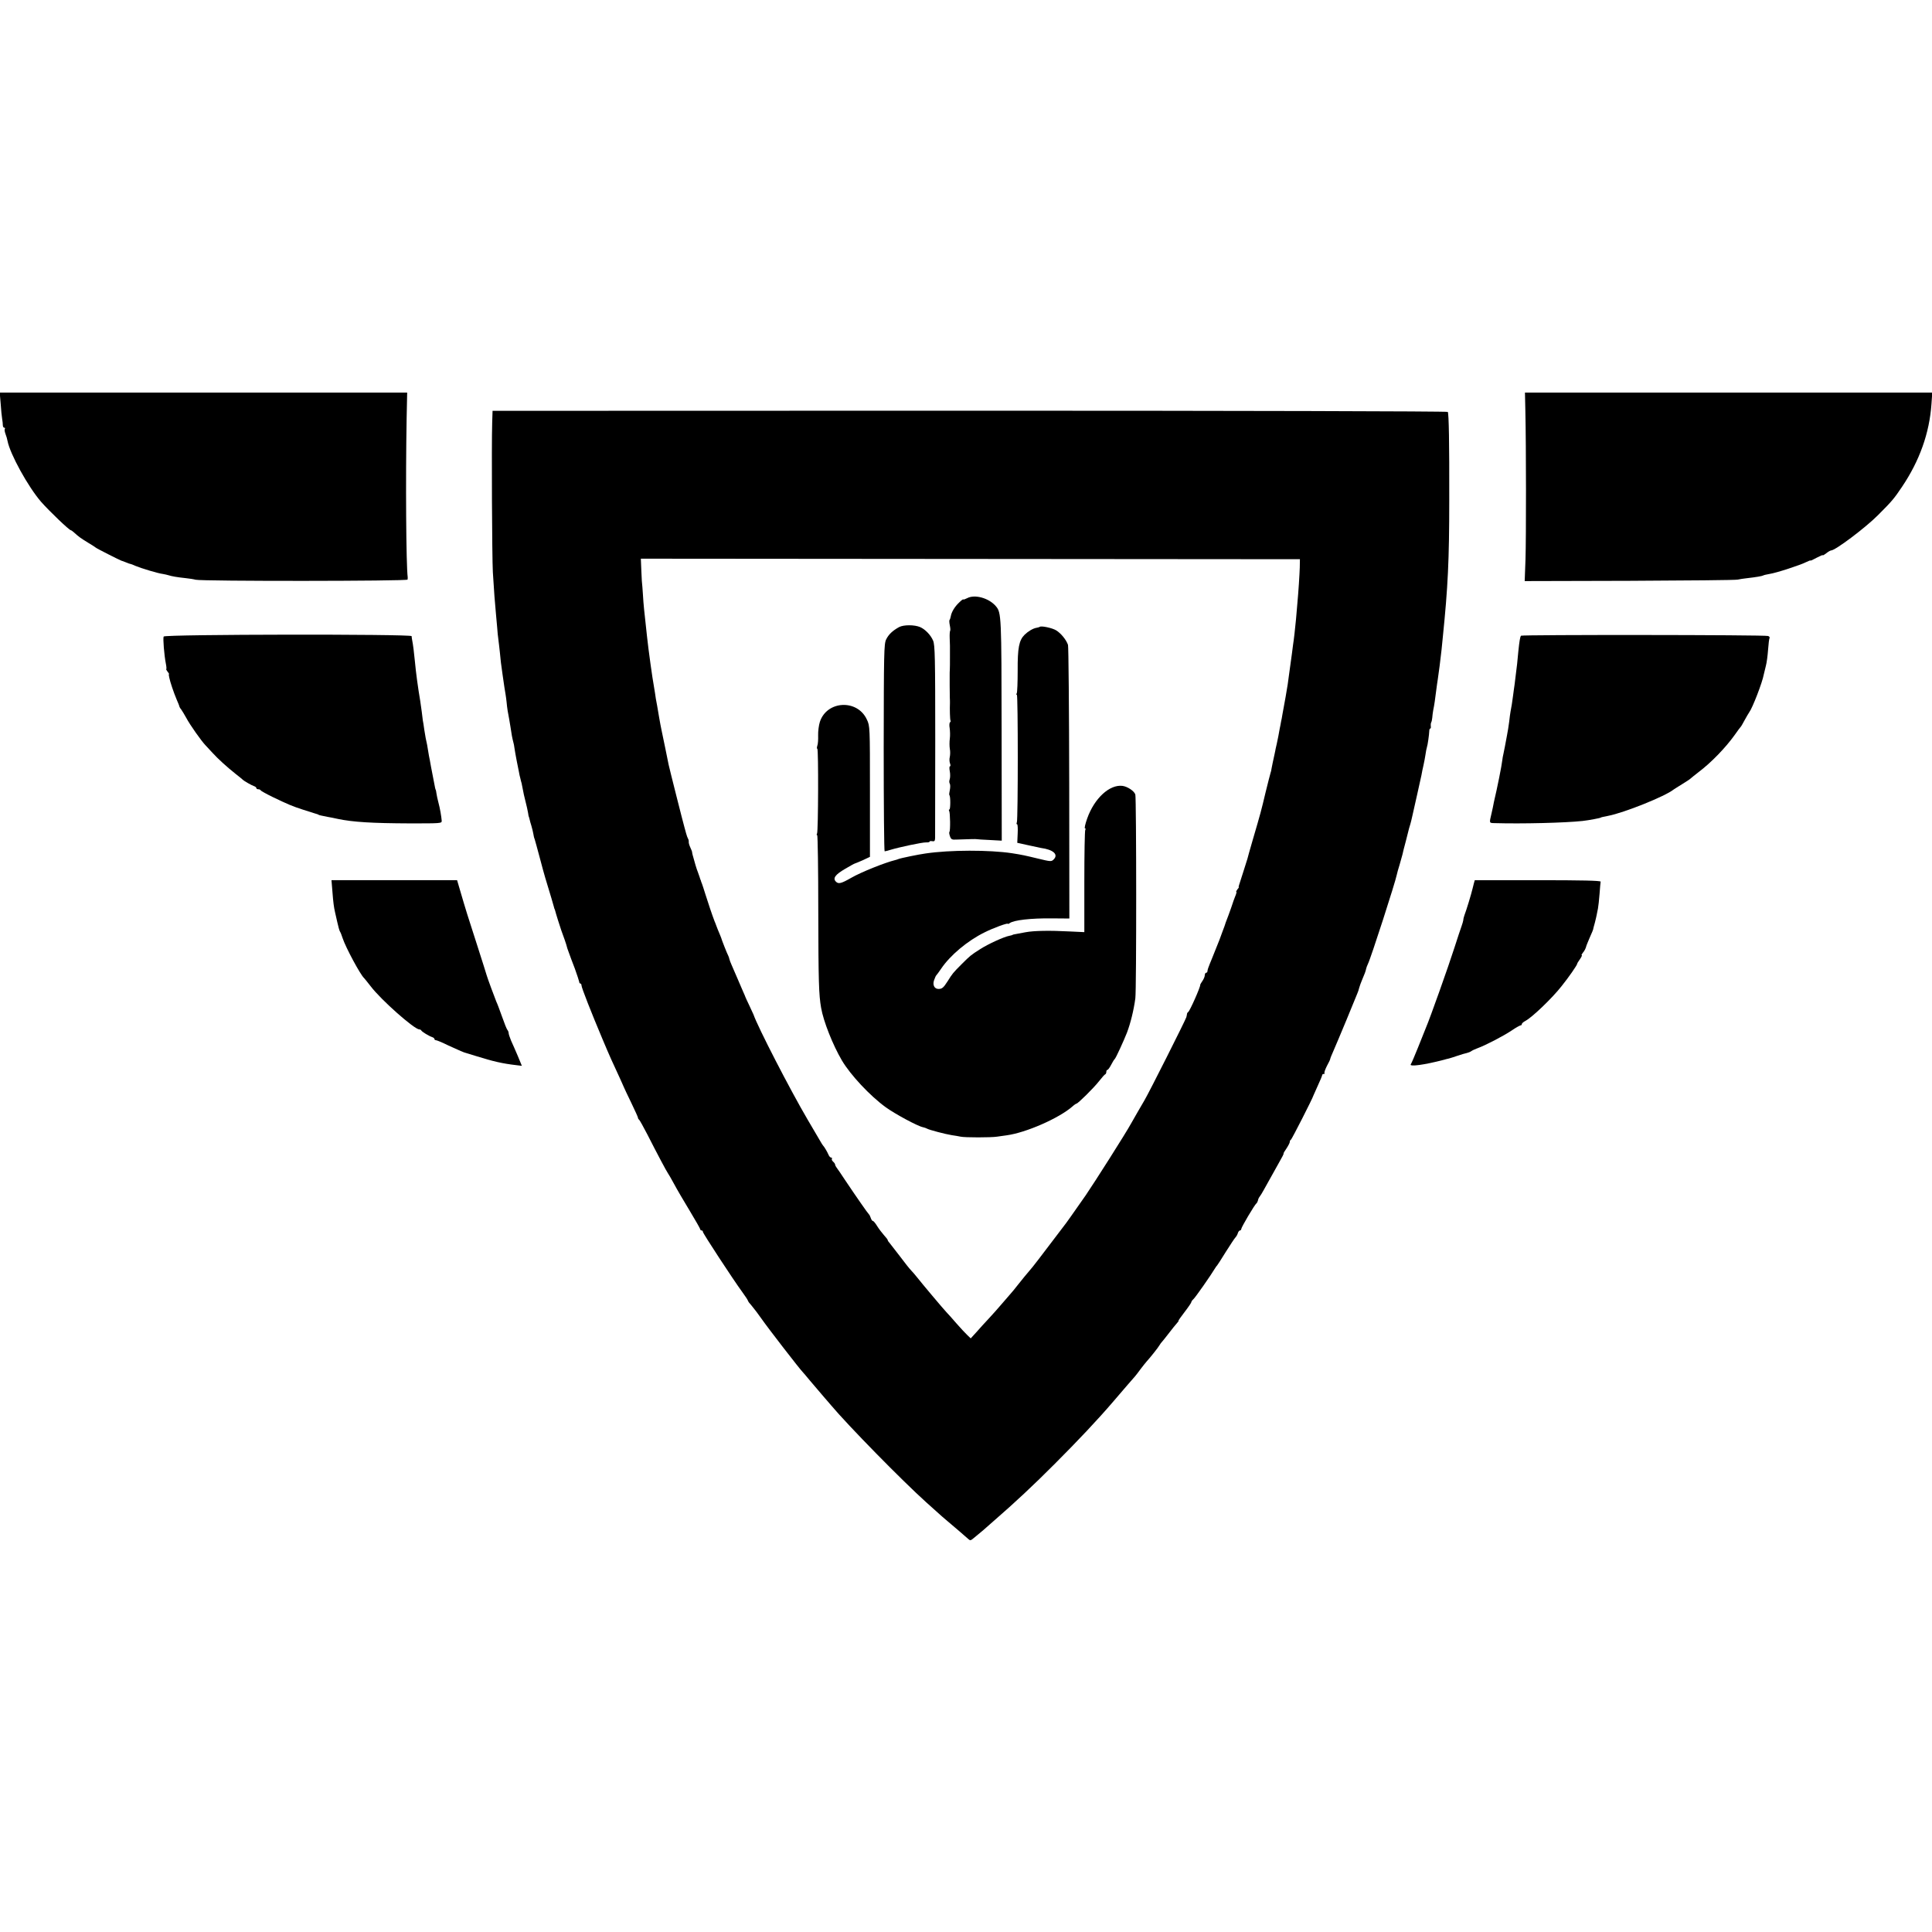
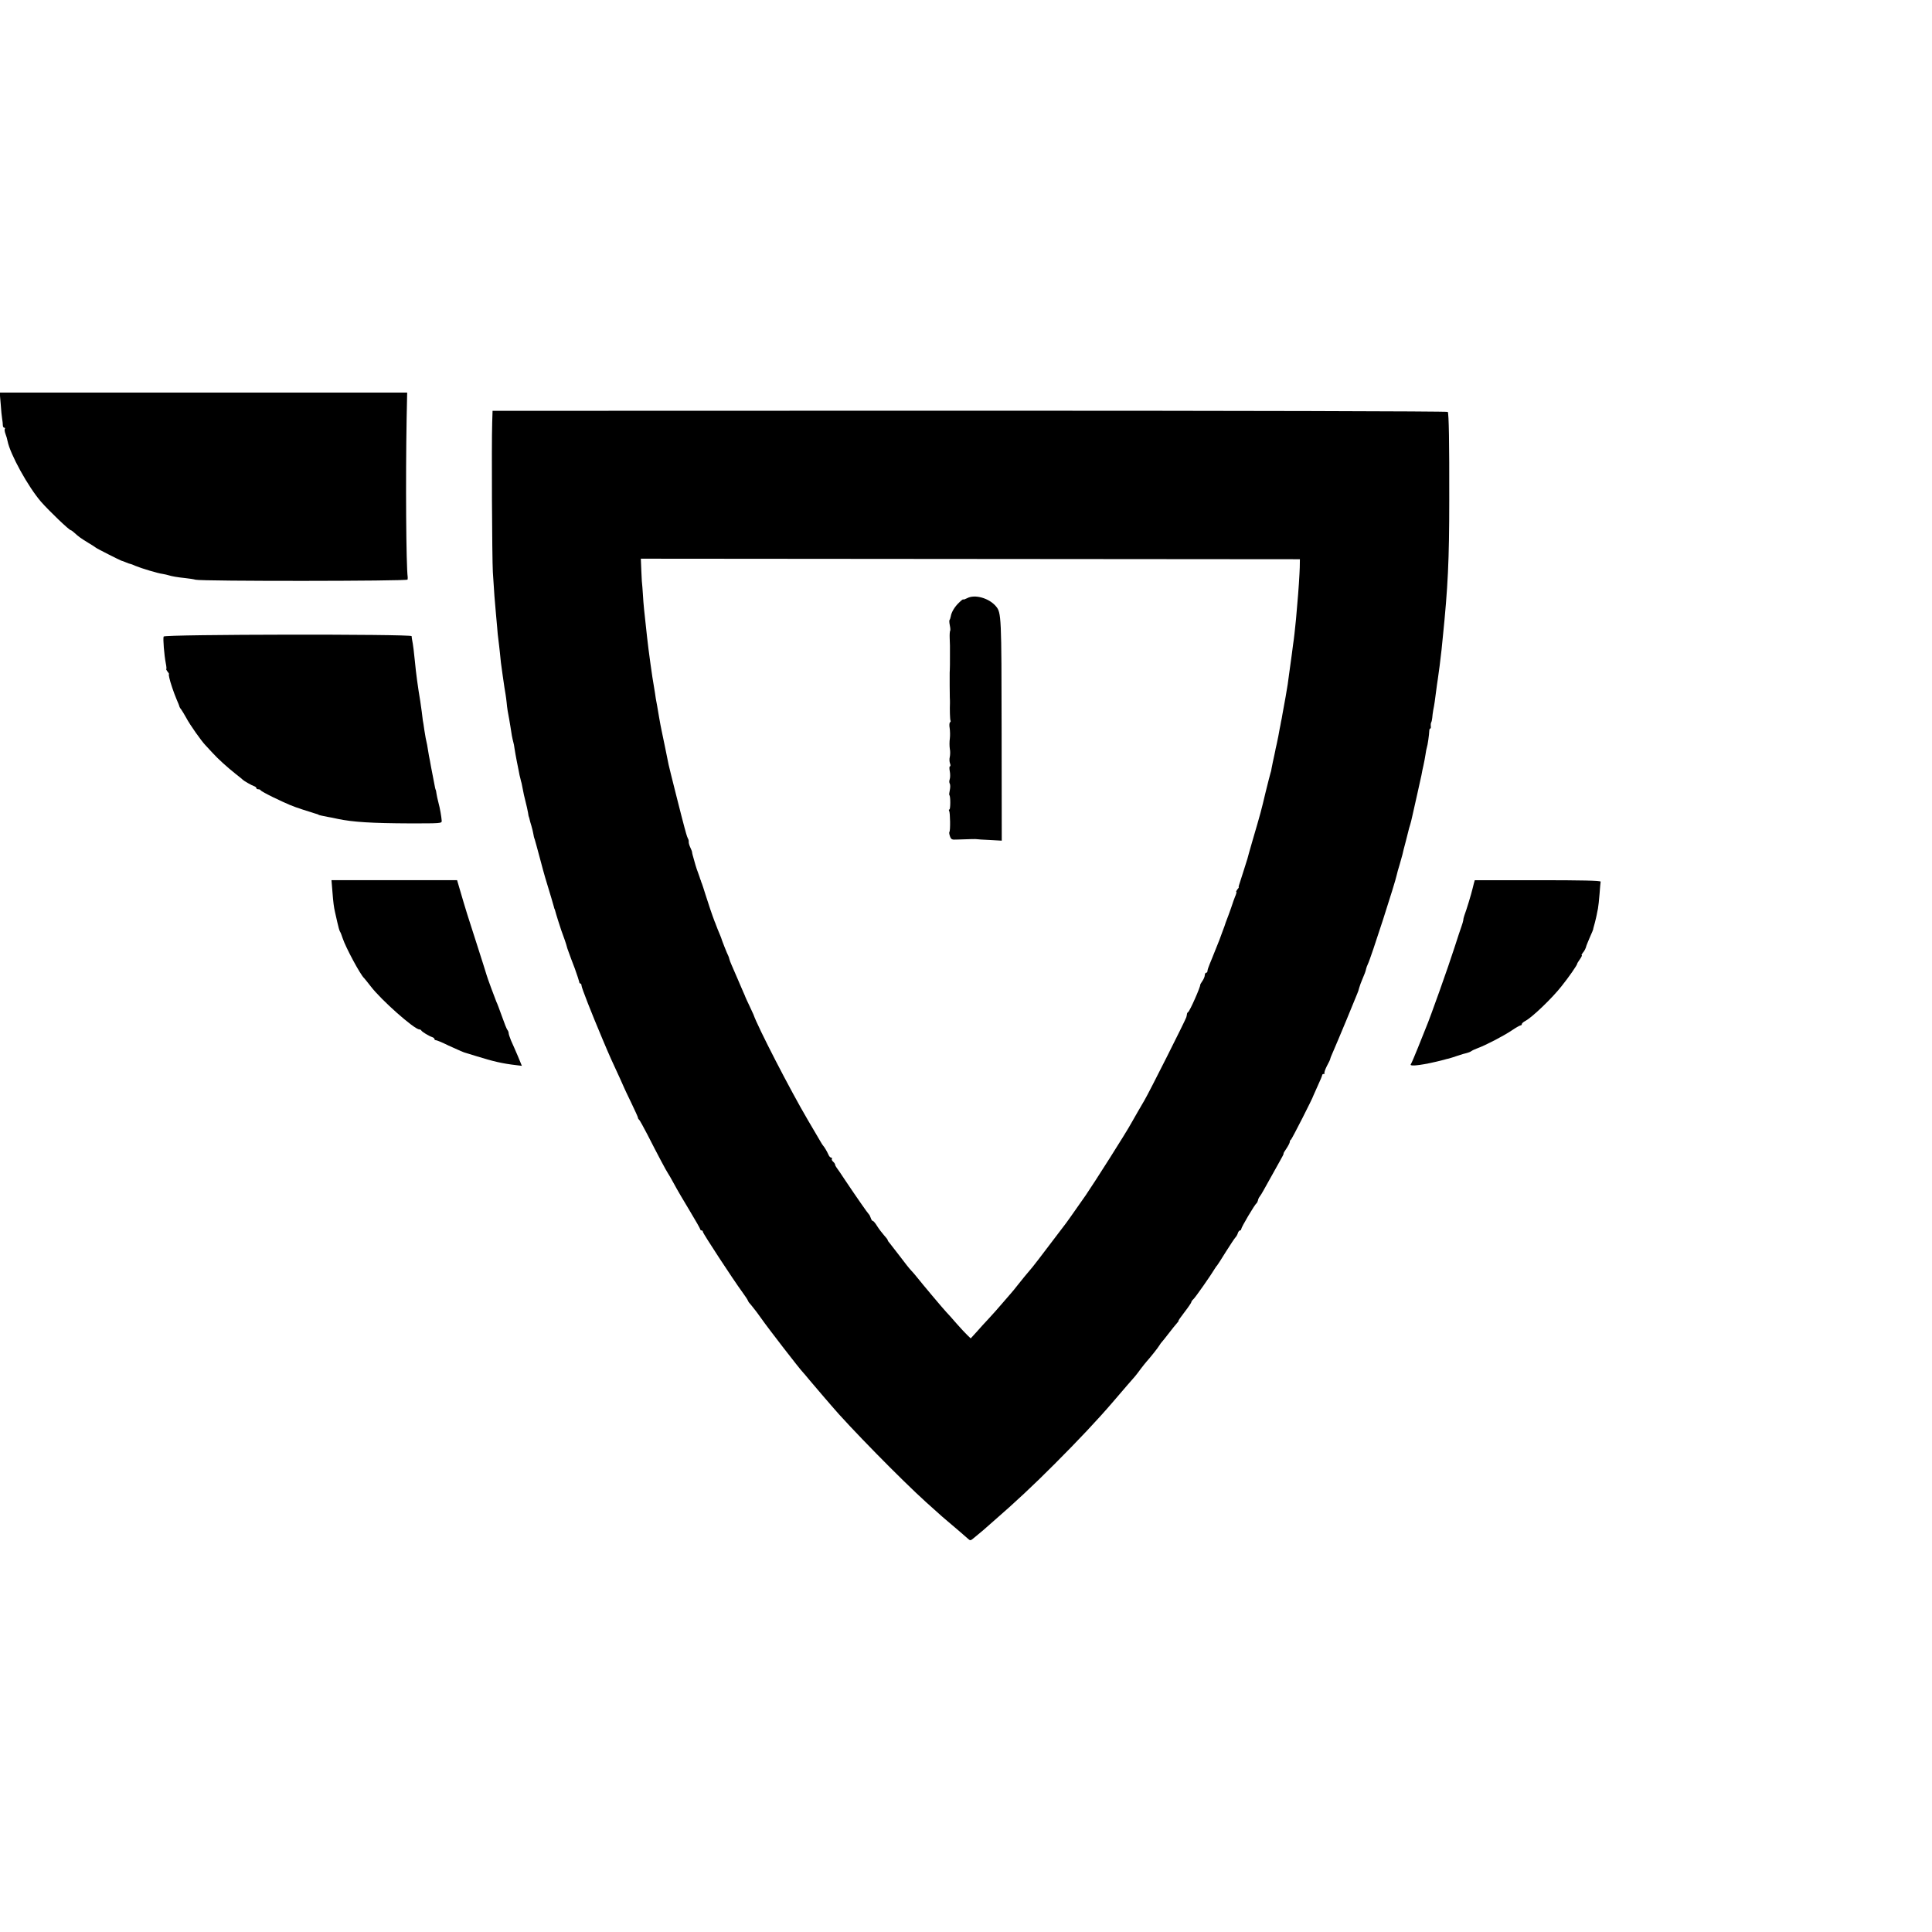
<svg xmlns="http://www.w3.org/2000/svg" version="1.0" width="1432pt" height="1432pt" viewBox="0 0 1432 1432" preserveAspectRatio="xMidYMid meet">
  <g transform="translate(0,1432) scale(0.1,-0.1)" fill="#000000" stroke="none">
    <path d="M5 11328 c3 -46 8 -96 11 -113 3 -16 5 -38 5 -47 0 -10 5 -18 10 -18 6 0 8 -4 5 -9 -4 -5 -1 -22 5 -38 6 -15 13 -39 15 -52 19 -97 152 -339 249 -451 60 -68 208 -210 220 -210 3 0 14 -8 24 -17 35 -32 48 -41 103 -75 29 -17 55 -34 58 -37 5 -6 180 -94 190 -97 3 0 18 -6 33 -12 16 -7 31 -12 34 -12 3 0 19 -6 36 -14 43 -18 168 -56 203 -60 16 -3 36 -7 44 -10 21 -7 65 -15 125 -21 28 -3 61 -8 75 -12 45 -12 1570 -11 1571 1 1 6 1 14 1 17 -12 91 -16 722 -8 1177 l4 192 -1510 0 -1510 0 7 -82z" />
-     <path d="M11306 11273 c6 -263 6 -939 1 -1099 l-6 -161 777 2 c427 2 788 5 802 9 14 3 44 8 65 10 71 8 117 16 125 21 4 3 25 7 46 11 49 7 229 66 272 88 18 9 32 14 32 11 0 -2 20 7 45 21 25 13 45 22 45 19 0 -4 12 3 26 14 15 12 31 21 36 21 31 0 253 167 347 261 105 105 120 123 179 211 130 193 203 398 218 613 l6 85 -1509 0 -1510 0 3 -137z" />
-     <path d="M3648 11180 c-5 -149 -1 -994 5 -1100 7 -122 17 -253 23 -310 2 -25 6 -70 9 -100 2 -30 6 -71 9 -90 3 -19 7 -62 11 -95 5 -54 9 -92 20 -165 12 -84 17 -118 22 -145 3 -16 6 -43 8 -60 1 -16 5 -46 8 -65 4 -19 9 -46 11 -60 2 -14 7 -41 10 -60 3 -19 8 -47 10 -63 3 -15 7 -35 10 -45 3 -9 8 -33 10 -52 3 -19 10 -60 16 -90 6 -30 13 -66 16 -80 2 -14 7 -36 11 -50 3 -14 7 -29 9 -35 1 -5 5 -26 9 -45 3 -19 12 -60 20 -90 8 -30 16 -68 19 -85 2 -16 5 -30 6 -30 1 0 3 -8 5 -17 2 -9 8 -32 14 -50 5 -18 12 -44 14 -58 2 -14 6 -32 10 -40 3 -8 19 -69 37 -135 17 -66 36 -133 41 -150 41 -135 61 -202 64 -215 2 -8 4 -16 5 -17 2 -2 3 -6 4 -10 4 -18 39 -129 46 -148 15 -39 41 -115 41 -120 0 -2 6 -22 14 -42 7 -21 28 -76 46 -123 17 -47 31 -91 32 -97 0 -7 4 -13 9 -13 4 0 8 -6 8 -14 0 -16 73 -202 157 -401 53 -126 70 -163 129 -290 15 -33 28 -62 29 -65 1 -3 24 -53 53 -112 29 -60 52 -111 51 -114 0 -4 3 -10 8 -13 4 -3 32 -53 62 -111 72 -142 142 -273 151 -285 4 -5 25 -41 46 -80 20 -38 73 -128 116 -199 43 -71 78 -133 78 -137 0 -5 5 -9 10 -9 6 0 10 -5 10 -11 0 -11 226 -356 292 -446 21 -29 39 -56 40 -60 1 -5 6 -12 10 -18 5 -5 18 -21 29 -35 12 -14 39 -50 60 -80 50 -72 289 -381 309 -400 3 -3 28 -32 55 -65 48 -57 89 -105 110 -129 6 -6 25 -29 44 -51 128 -152 524 -556 706 -720 125 -112 131 -118 157 -139 42 -35 142 -121 156 -134 12 -11 17 -10 31 1 9 8 27 23 40 33 13 10 28 24 35 29 6 6 47 42 91 80 143 124 289 260 444 416 169 169 319 328 431 459 30 35 77 89 103 120 26 30 54 62 61 70 7 8 26 33 42 55 16 21 36 46 44 55 24 26 84 101 94 119 5 9 14 21 20 27 6 7 29 35 51 64 22 29 48 61 58 72 9 10 15 18 12 18 -3 0 17 29 45 65 27 35 50 69 50 73 0 5 7 15 15 22 13 10 133 182 160 228 6 9 12 19 16 22 3 3 32 48 64 100 33 52 65 101 72 108 6 6 15 21 18 32 3 11 11 20 16 20 5 0 9 5 9 10 0 13 100 182 113 191 4 3 9 13 11 21 1 9 7 22 13 29 6 8 20 30 30 49 49 88 84 150 116 208 20 34 34 62 31 62 -3 0 7 17 21 37 14 21 25 43 25 49 0 7 3 14 8 16 6 2 164 312 167 328 1 3 16 36 33 74 18 38 32 73 32 77 0 5 5 9 12 9 6 0 9 3 5 6 -3 4 5 27 18 53 14 25 25 49 25 53 0 4 11 31 24 60 13 29 56 132 96 228 39 96 75 184 80 195 5 11 12 31 15 45 4 14 13 39 20 55 19 44 28 68 31 85 2 8 7 23 13 35 21 40 204 608 214 661 2 10 11 44 21 75 9 31 18 65 21 75 2 11 13 55 25 99 11 44 22 87 24 95 2 8 6 22 9 30 3 8 10 38 16 65 6 28 22 100 36 160 14 61 28 124 31 140 3 17 9 49 15 73 5 23 12 59 15 80 3 20 7 44 10 52 6 16 17 95 18 123 0 9 3 17 7 17 4 0 6 8 4 18 -1 9 0 21 3 27 3 5 7 21 8 35 1 14 4 39 7 55 9 43 14 82 22 145 4 30 9 69 12 85 7 45 20 146 28 220 2 22 6 63 9 90 38 372 48 571 48 1020 1 424 -3 641 -11 652 -3 5 -1564 9 -3543 9 l-3537 -1 -3 -95z m5986 -1065 c-2 -57 -9 -172 -19 -280 -2 -27 -6 -75 -9 -105 -6 -64 -16 -154 -22 -190 -2 -14 -6 -45 -9 -70 -3 -25 -8 -61 -11 -80 -3 -19 -7 -48 -9 -65 -5 -45 -14 -103 -26 -170 -12 -68 -17 -93 -24 -132 -2 -16 -7 -39 -10 -53 -2 -14 -7 -37 -10 -52 -3 -16 -7 -40 -10 -55 -3 -16 -8 -41 -12 -58 -4 -16 -7 -32 -8 -35 0 -3 -4 -21 -8 -40 -4 -19 -10 -46 -13 -60 -3 -14 -7 -34 -9 -45 -1 -11 -5 -27 -8 -35 -3 -8 -19 -73 -37 -145 -32 -135 -35 -147 -96 -355 -20 -69 -37 -129 -38 -135 -1 -5 -15 -48 -30 -95 -15 -47 -30 -92 -32 -100 -3 -8 -4 -15 -2 -16 2 0 -3 -8 -11 -17 -7 -10 -11 -17 -7 -17 3 0 -1 -17 -10 -37 -8 -21 -17 -45 -19 -53 -2 -8 -16 -46 -30 -85 -15 -38 -28 -74 -29 -80 -2 -5 -8 -23 -15 -40 -6 -16 -16 -43 -22 -60 -6 -16 -15 -39 -20 -50 -9 -22 -31 -77 -34 -85 -1 -3 -9 -22 -18 -44 -9 -21 -17 -45 -17 -52 0 -8 -4 -14 -10 -14 -5 0 -10 -8 -10 -18 0 -10 -8 -29 -17 -42 -10 -14 -17 -27 -17 -30 3 -13 -76 -192 -89 -201 -5 -3 -9 -10 -9 -15 0 -5 -3 -16 -5 -24 -9 -27 -274 -554 -310 -615 -44 -75 -62 -107 -98 -170 -39 -72 -277 -446 -338 -535 -100 -143 -150 -214 -159 -224 -5 -6 -55 -72 -111 -146 -56 -74 -111 -146 -122 -159 -41 -48 -91 -109 -115 -140 -14 -18 -34 -43 -45 -55 -11 -12 -42 -48 -70 -81 -27 -32 -71 -81 -97 -109 -26 -28 -67 -72 -90 -99 l-43 -47 -25 24 c-14 13 -50 52 -80 86 -30 35 -64 73 -75 84 -22 23 -182 213 -218 259 -12 15 -31 38 -43 50 -12 12 -50 60 -85 107 -35 46 -70 91 -76 98 -7 7 -13 16 -13 20 0 4 -13 21 -28 37 -15 17 -38 47 -51 68 -12 20 -26 37 -31 37 -5 0 -12 10 -16 23 -4 12 -10 24 -14 27 -7 6 -91 126 -174 250 -31 47 -60 90 -66 97 -5 7 -10 16 -10 21 0 5 -7 15 -15 22 -8 7 -12 16 -9 21 3 5 0 9 -6 9 -6 0 -15 10 -20 23 -10 23 -31 58 -40 67 -3 3 -11 16 -19 30 -8 14 -50 86 -94 160 -130 221 -372 691 -402 780 -1 3 -15 32 -30 65 -16 33 -29 62 -30 65 -1 3 -8 21 -17 40 -8 19 -28 64 -43 100 -15 36 -34 79 -42 97 -8 17 -15 37 -17 45 -1 7 -5 18 -8 24 -6 9 -50 120 -53 134 -1 3 -5 12 -8 20 -8 18 -30 73 -32 80 -1 3 -4 12 -8 20 -16 41 -50 142 -68 200 -11 36 -23 72 -26 80 -4 8 -7 18 -8 23 -2 4 -4 9 -5 12 -1 3 -3 8 -4 13 -1 4 -7 21 -13 37 -10 24 -24 72 -39 128 -4 15 -4 17 -4 22 0 3 -6 18 -13 33 -7 15 -13 34 -12 42 1 8 -2 20 -6 25 -3 6 -10 24 -14 40 -5 17 -9 35 -11 40 -8 26 -114 446 -118 467 -3 13 -14 70 -26 128 -12 58 -24 114 -26 125 -2 11 -6 31 -9 45 -2 14 -6 36 -9 50 -2 14 -9 53 -15 88 -7 34 -14 77 -16 95 -3 18 -7 42 -9 55 -9 45 -40 267 -50 362 -14 133 -17 158 -22 204 -3 27 -7 79 -9 115 -2 36 -5 66 -5 66 -1 0 -4 44 -6 97 l-4 97 2442 -2 2443 -2 -1 -60z" />
+     <path d="M3648 11180 c-5 -149 -1 -994 5 -1100 7 -122 17 -253 23 -310 2 -25 6 -70 9 -100 2 -30 6 -71 9 -90 3 -19 7 -62 11 -95 5 -54 9 -92 20 -165 12 -84 17 -118 22 -145 3 -16 6 -43 8 -60 1 -16 5 -46 8 -65 4 -19 9 -46 11 -60 2 -14 7 -41 10 -60 3 -19 8 -47 10 -63 3 -15 7 -35 10 -45 3 -9 8 -33 10 -52 3 -19 10 -60 16 -90 6 -30 13 -66 16 -80 2 -14 7 -36 11 -50 3 -14 7 -29 9 -35 1 -5 5 -26 9 -45 3 -19 12 -60 20 -90 8 -30 16 -68 19 -85 2 -16 5 -30 6 -30 1 0 3 -8 5 -17 2 -9 8 -32 14 -50 5 -18 12 -44 14 -58 2 -14 6 -32 10 -40 3 -8 19 -69 37 -135 17 -66 36 -133 41 -150 41 -135 61 -202 64 -215 2 -8 4 -16 5 -17 2 -2 3 -6 4 -10 4 -18 39 -129 46 -148 15 -39 41 -115 41 -120 0 -2 6 -22 14 -42 7 -21 28 -76 46 -123 17 -47 31 -91 32 -97 0 -7 4 -13 9 -13 4 0 8 -6 8 -14 0 -16 73 -202 157 -401 53 -126 70 -163 129 -290 15 -33 28 -62 29 -65 1 -3 24 -53 53 -112 29 -60 52 -111 51 -114 0 -4 3 -10 8 -13 4 -3 32 -53 62 -111 72 -142 142 -273 151 -285 4 -5 25 -41 46 -80 20 -38 73 -128 116 -199 43 -71 78 -133 78 -137 0 -5 5 -9 10 -9 6 0 10 -5 10 -11 0 -11 226 -356 292 -446 21 -29 39 -56 40 -60 1 -5 6 -12 10 -18 5 -5 18 -21 29 -35 12 -14 39 -50 60 -80 50 -72 289 -381 309 -400 3 -3 28 -32 55 -65 48 -57 89 -105 110 -129 6 -6 25 -29 44 -51 128 -152 524 -556 706 -720 125 -112 131 -118 157 -139 42 -35 142 -121 156 -134 12 -11 17 -10 31 1 9 8 27 23 40 33 13 10 28 24 35 29 6 6 47 42 91 80 143 124 289 260 444 416 169 169 319 328 431 459 30 35 77 89 103 120 26 30 54 62 61 70 7 8 26 33 42 55 16 21 36 46 44 55 24 26 84 101 94 119 5 9 14 21 20 27 6 7 29 35 51 64 22 29 48 61 58 72 9 10 15 18 12 18 -3 0 17 29 45 65 27 35 50 69 50 73 0 5 7 15 15 22 13 10 133 182 160 228 6 9 12 19 16 22 3 3 32 48 64 100 33 52 65 101 72 108 6 6 15 21 18 32 3 11 11 20 16 20 5 0 9 5 9 10 0 13 100 182 113 191 4 3 9 13 11 21 1 9 7 22 13 29 6 8 20 30 30 49 49 88 84 150 116 208 20 34 34 62 31 62 -3 0 7 17 21 37 14 21 25 43 25 49 0 7 3 14 8 16 6 2 164 312 167 328 1 3 16 36 33 74 18 38 32 73 32 77 0 5 5 9 12 9 6 0 9 3 5 6 -3 4 5 27 18 53 14 25 25 49 25 53 0 4 11 31 24 60 13 29 56 132 96 228 39 96 75 184 80 195 5 11 12 31 15 45 4 14 13 39 20 55 19 44 28 68 31 85 2 8 7 23 13 35 21 40 204 608 214 661 2 10 11 44 21 75 9 31 18 65 21 75 2 11 13 55 25 99 11 44 22 87 24 95 2 8 6 22 9 30 3 8 10 38 16 65 6 28 22 100 36 160 14 61 28 124 31 140 3 17 9 49 15 73 5 23 12 59 15 80 3 20 7 44 10 52 6 16 17 95 18 123 0 9 3 17 7 17 4 0 6 8 4 18 -1 9 0 21 3 27 3 5 7 21 8 35 1 14 4 39 7 55 9 43 14 82 22 145 4 30 9 69 12 85 7 45 20 146 28 220 2 22 6 63 9 90 38 372 48 571 48 1020 1 424 -3 641 -11 652 -3 5 -1564 9 -3543 9 l-3537 -1 -3 -95m5986 -1065 c-2 -57 -9 -172 -19 -280 -2 -27 -6 -75 -9 -105 -6 -64 -16 -154 -22 -190 -2 -14 -6 -45 -9 -70 -3 -25 -8 -61 -11 -80 -3 -19 -7 -48 -9 -65 -5 -45 -14 -103 -26 -170 -12 -68 -17 -93 -24 -132 -2 -16 -7 -39 -10 -53 -2 -14 -7 -37 -10 -52 -3 -16 -7 -40 -10 -55 -3 -16 -8 -41 -12 -58 -4 -16 -7 -32 -8 -35 0 -3 -4 -21 -8 -40 -4 -19 -10 -46 -13 -60 -3 -14 -7 -34 -9 -45 -1 -11 -5 -27 -8 -35 -3 -8 -19 -73 -37 -145 -32 -135 -35 -147 -96 -355 -20 -69 -37 -129 -38 -135 -1 -5 -15 -48 -30 -95 -15 -47 -30 -92 -32 -100 -3 -8 -4 -15 -2 -16 2 0 -3 -8 -11 -17 -7 -10 -11 -17 -7 -17 3 0 -1 -17 -10 -37 -8 -21 -17 -45 -19 -53 -2 -8 -16 -46 -30 -85 -15 -38 -28 -74 -29 -80 -2 -5 -8 -23 -15 -40 -6 -16 -16 -43 -22 -60 -6 -16 -15 -39 -20 -50 -9 -22 -31 -77 -34 -85 -1 -3 -9 -22 -18 -44 -9 -21 -17 -45 -17 -52 0 -8 -4 -14 -10 -14 -5 0 -10 -8 -10 -18 0 -10 -8 -29 -17 -42 -10 -14 -17 -27 -17 -30 3 -13 -76 -192 -89 -201 -5 -3 -9 -10 -9 -15 0 -5 -3 -16 -5 -24 -9 -27 -274 -554 -310 -615 -44 -75 -62 -107 -98 -170 -39 -72 -277 -446 -338 -535 -100 -143 -150 -214 -159 -224 -5 -6 -55 -72 -111 -146 -56 -74 -111 -146 -122 -159 -41 -48 -91 -109 -115 -140 -14 -18 -34 -43 -45 -55 -11 -12 -42 -48 -70 -81 -27 -32 -71 -81 -97 -109 -26 -28 -67 -72 -90 -99 l-43 -47 -25 24 c-14 13 -50 52 -80 86 -30 35 -64 73 -75 84 -22 23 -182 213 -218 259 -12 15 -31 38 -43 50 -12 12 -50 60 -85 107 -35 46 -70 91 -76 98 -7 7 -13 16 -13 20 0 4 -13 21 -28 37 -15 17 -38 47 -51 68 -12 20 -26 37 -31 37 -5 0 -12 10 -16 23 -4 12 -10 24 -14 27 -7 6 -91 126 -174 250 -31 47 -60 90 -66 97 -5 7 -10 16 -10 21 0 5 -7 15 -15 22 -8 7 -12 16 -9 21 3 5 0 9 -6 9 -6 0 -15 10 -20 23 -10 23 -31 58 -40 67 -3 3 -11 16 -19 30 -8 14 -50 86 -94 160 -130 221 -372 691 -402 780 -1 3 -15 32 -30 65 -16 33 -29 62 -30 65 -1 3 -8 21 -17 40 -8 19 -28 64 -43 100 -15 36 -34 79 -42 97 -8 17 -15 37 -17 45 -1 7 -5 18 -8 24 -6 9 -50 120 -53 134 -1 3 -5 12 -8 20 -8 18 -30 73 -32 80 -1 3 -4 12 -8 20 -16 41 -50 142 -68 200 -11 36 -23 72 -26 80 -4 8 -7 18 -8 23 -2 4 -4 9 -5 12 -1 3 -3 8 -4 13 -1 4 -7 21 -13 37 -10 24 -24 72 -39 128 -4 15 -4 17 -4 22 0 3 -6 18 -13 33 -7 15 -13 34 -12 42 1 8 -2 20 -6 25 -3 6 -10 24 -14 40 -5 17 -9 35 -11 40 -8 26 -114 446 -118 467 -3 13 -14 70 -26 128 -12 58 -24 114 -26 125 -2 11 -6 31 -9 45 -2 14 -6 36 -9 50 -2 14 -9 53 -15 88 -7 34 -14 77 -16 95 -3 18 -7 42 -9 55 -9 45 -40 267 -50 362 -14 133 -17 158 -22 204 -3 27 -7 79 -9 115 -2 36 -5 66 -5 66 -1 0 -4 44 -6 97 l-4 97 2442 -2 2443 -2 -1 -60z" />
    <path d="M7168 9886 c-16 -8 -28 -12 -28 -9 0 4 -14 -6 -31 -23 -33 -31 -57 -71 -62 -103 -2 -11 -6 -23 -9 -26 -3 -3 -2 -21 2 -40 4 -19 5 -36 3 -39 -3 -3 -5 -27 -4 -53 1 -26 2 -52 2 -58 0 -5 0 -44 0 -85 0 -41 0 -84 -1 -95 -1 -11 -1 -27 -1 -35 0 -8 0 -44 0 -80 0 -36 1 -76 1 -90 1 -14 1 -32 1 -40 -2 -46 0 -124 4 -131 3 -4 1 -10 -4 -13 -4 -3 -6 -23 -2 -43 3 -21 4 -56 1 -78 -3 -22 -3 -56 0 -75 4 -19 3 -46 0 -60 -4 -14 -3 -35 1 -47 5 -13 5 -23 0 -23 -5 0 -5 -17 -1 -38 4 -21 3 -48 -1 -59 -4 -11 -4 -25 1 -32 4 -7 4 -28 0 -47 -4 -18 -6 -35 -3 -38 9 -8 8 -106 0 -106 -5 0 -5 -4 -2 -10 8 -12 10 -148 2 -156 -3 -3 -1 -18 4 -32 8 -23 14 -27 47 -25 91 3 147 5 152 3 3 -1 46 -4 95 -6 l90 -5 -1 818 c-1 845 -2 872 -42 919 -51 61 -157 91 -214 60z" />
-     <path d="M6664 9672 c-49 -27 -78 -55 -96 -92 -16 -32 -17 -103 -18 -802 0 -423 3 -768 7 -768 5 0 24 5 43 11 66 20 236 56 263 55 15 -1 27 2 27 6 0 4 9 5 20 3 16 -3 20 2 21 23 0 15 0 342 1 727 0 615 -2 704 -16 737 -18 42 -59 84 -96 100 -42 18 -122 18 -156 0z" />
-     <path d="M7707 9674 c-2 -2 -12 -5 -23 -7 -27 -4 -63 -26 -90 -52 -41 -41 -52 -97 -51 -266 0 -86 -3 -162 -7 -168 -4 -6 -4 -11 1 -11 9 0 9 -921 0 -945 -4 -8 -3 -15 2 -15 4 0 6 -31 4 -68 l-3 -69 82 -18 c46 -10 88 -19 93 -20 91 -12 132 -48 95 -85 -17 -17 -21 -17 -116 6 -95 23 -117 28 -194 40 -167 25 -458 25 -640 -2 -51 -7 -183 -34 -200 -41 -8 -3 -19 -7 -25 -8 -77 -19 -252 -89 -325 -131 -75 -43 -95 -48 -114 -29 -25 25 -6 52 68 95 37 22 70 40 73 40 2 0 28 11 58 24 l53 25 0 485 c0 480 0 485 -23 533 -70 152 -296 141 -348 -17 -8 -25 -14 -70 -13 -100 1 -30 -1 -65 -6 -77 -4 -13 -4 -23 0 -23 9 0 7 -613 -2 -628 -4 -7 -4 -12 1 -12 4 0 8 -253 8 -563 1 -519 4 -621 21 -717 17 -100 87 -276 154 -390 64 -108 208 -262 325 -347 69 -50 238 -141 276 -148 10 -2 24 -7 29 -10 16 -10 140 -42 185 -49 22 -3 51 -8 65 -11 32 -7 224 -7 270 0 19 3 51 7 71 10 143 19 389 127 488 214 13 12 27 21 30 21 11 1 126 114 166 165 22 28 43 52 48 53 4 2 7 10 7 18 0 8 4 14 8 14 5 0 17 17 28 38 10 20 22 39 26 42 8 6 67 135 91 196 26 69 50 164 62 254 9 62 8 1483 0 1511 -8 26 -58 59 -95 64 -96 12 -209 -92 -262 -242 -14 -40 -22 -73 -16 -73 5 0 6 -5 2 -11 -4 -6 -7 -179 -7 -385 l0 -373 -106 5 c-151 8 -268 6 -331 -6 -30 -6 -64 -12 -75 -14 -11 -2 -20 -4 -20 -5 0 -2 -10 -4 -23 -7 -40 -7 -158 -61 -217 -99 -69 -44 -73 -47 -138 -112 -65 -65 -68 -70 -102 -124 -32 -50 -42 -59 -69 -59 -30 0 -45 29 -33 64 6 17 13 33 16 36 3 3 20 25 36 49 67 100 196 208 322 270 65 33 173 72 173 64 0 -3 6 -1 13 4 28 23 159 38 317 36 l126 -1 -1 1001 c-1 551 -5 1013 -9 1027 -13 38 -52 86 -88 108 -29 18 -111 35 -121 26z" />
    <path d="M1213 9602 c-6 -14 4 -138 16 -199 5 -24 6 -43 3 -43 -2 0 2 -7 9 -17 8 -9 13 -18 12 -20 -2 -1 -3 -4 -2 -5 0 -2 2 -12 4 -22 6 -30 32 -108 54 -160 11 -25 21 -50 21 -54 1 -4 7 -14 14 -22 6 -8 22 -35 36 -60 28 -53 113 -173 144 -205 11 -12 35 -37 52 -56 39 -43 105 -103 169 -154 28 -21 52 -42 55 -45 9 -9 65 -41 83 -47 9 -3 17 -9 17 -14 0 -5 6 -9 14 -9 8 0 16 -3 18 -8 2 -4 41 -26 88 -49 119 -57 145 -68 225 -94 39 -12 77 -25 85 -27 8 -3 18 -6 23 -7 4 -2 8 -3 10 -5 2 -2 27 -7 67 -15 14 -2 48 -9 75 -15 111 -23 249 -32 535 -33 226 0 235 0 234 19 -2 29 -13 95 -25 138 -6 22 -12 51 -14 65 -2 14 -4 26 -5 26 -1 0 -3 7 -5 15 -10 49 -27 138 -30 155 -2 11 -6 34 -9 50 -4 17 -9 46 -12 65 -4 29 -11 67 -19 100 -1 3 -5 30 -10 60 -4 30 -9 62 -11 70 -1 8 -5 38 -8 65 -4 28 -9 62 -11 78 -17 100 -32 209 -40 297 -5 55 -14 128 -20 155 -2 11 -4 25 -4 30 -1 16 -1832 14 -1838 -3z" />
-     <path d="M11273 9608 c-6 -11 -11 -38 -19 -115 -4 -37 -8 -79 -9 -93 -3 -29 -14 -112 -19 -155 -3 -16 -7 -52 -11 -80 -7 -52 -12 -86 -19 -120 -2 -11 -7 -45 -10 -75 -4 -30 -11 -77 -17 -105 -5 -27 -11 -61 -14 -75 -3 -14 -8 -38 -11 -55 -4 -16 -8 -39 -9 -50 -4 -39 -37 -204 -62 -309 -2 -11 -6 -30 -8 -41 -2 -11 -7 -31 -10 -45 -17 -72 -18 -70 22 -71 204 -6 525 2 653 16 46 5 135 22 135 25 0 2 16 5 55 13 119 23 423 145 485 195 6 4 35 23 65 41 30 19 57 36 60 40 3 3 30 25 61 49 93 70 200 181 267 275 20 29 39 54 42 57 4 3 17 25 30 50 14 25 29 52 35 60 25 33 98 223 108 280 3 14 10 43 16 66 6 22 13 75 16 118 3 43 8 83 11 87 3 5 -2 12 -11 15 -23 9 -1826 10 -1832 2z" />
    <path d="M2464 7710 c6 -80 11 -115 19 -150 2 -8 9 -42 17 -75 7 -33 16 -64 20 -70 4 -5 13 -28 20 -50 22 -67 132 -272 159 -295 3 -3 25 -30 49 -61 76 -100 323 -319 360 -319 5 0 12 -3 14 -7 4 -10 57 -42 81 -50 9 -3 17 -9 17 -14 0 -5 5 -9 11 -9 6 0 48 -17 92 -39 85 -39 115 -52 132 -56 6 -2 39 -12 75 -23 125 -39 193 -55 297 -67 l41 -5 -30 73 c-17 39 -39 91 -50 114 -10 24 -18 49 -18 56 0 7 -4 17 -9 23 -5 5 -23 50 -40 99 -18 50 -36 99 -42 110 -9 21 -69 183 -73 200 -1 6 -32 102 -68 215 -68 209 -89 277 -128 411 l-22 75 -465 0 -466 0 7 -86z" />
    <path d="M10924 7771 c-4 -14 -8 -30 -9 -36 -11 -46 -45 -158 -61 -200 -4 -11 -8 -27 -8 -35 -1 -8 -7 -28 -13 -45 -6 -16 -30 -88 -53 -160 -44 -138 -181 -523 -210 -590 -9 -22 -36 -89 -60 -150 -24 -60 -48 -116 -53 -123 -16 -21 101 -5 246 33 9 3 25 7 35 9 9 2 39 12 66 21 26 9 57 18 68 20 11 3 25 8 32 13 6 5 27 15 46 22 61 22 193 91 253 131 32 22 63 39 68 39 5 0 9 4 9 10 0 5 12 16 28 24 51 28 197 168 266 256 54 67 116 157 116 166 0 3 9 19 21 35 11 16 17 29 13 29 -4 0 0 8 8 18 13 15 22 33 27 54 1 4 13 32 26 63 14 30 24 56 24 58 -1 1 5 22 12 47 6 25 13 52 14 60 2 8 5 29 9 45 3 17 9 66 12 110 3 44 7 85 8 90 3 8 -145 11 -465 11 l-468 0 -7 -25z" />
  </g>
</svg>